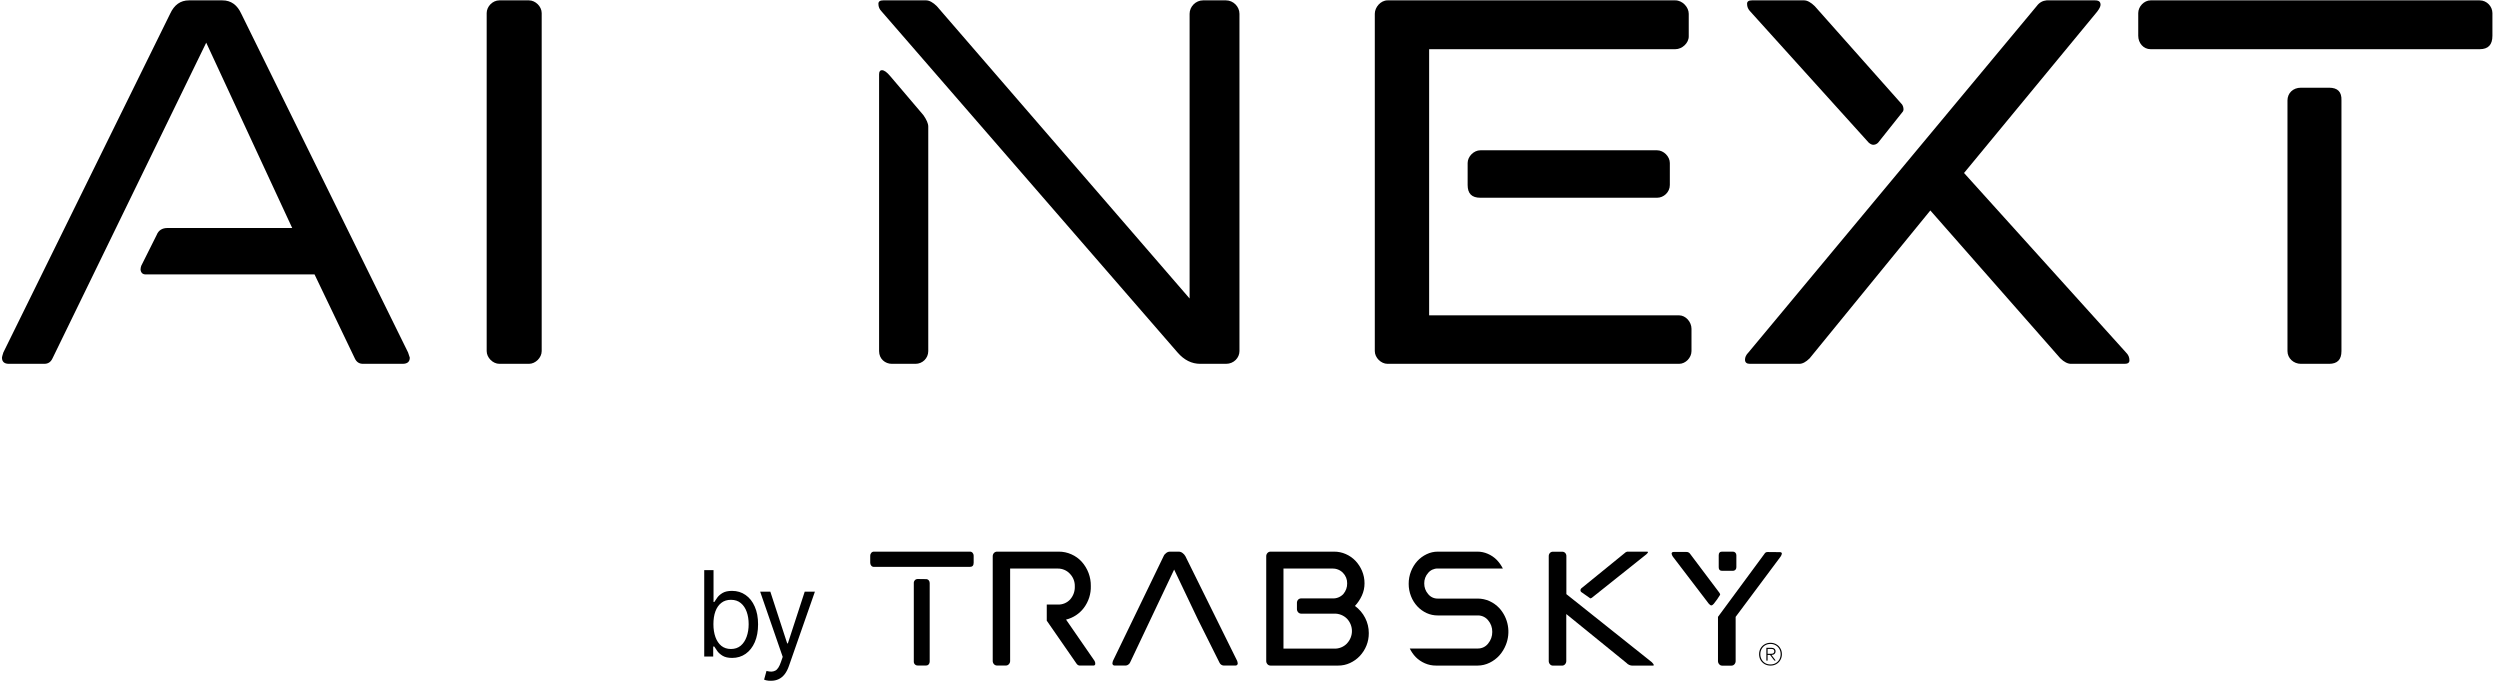
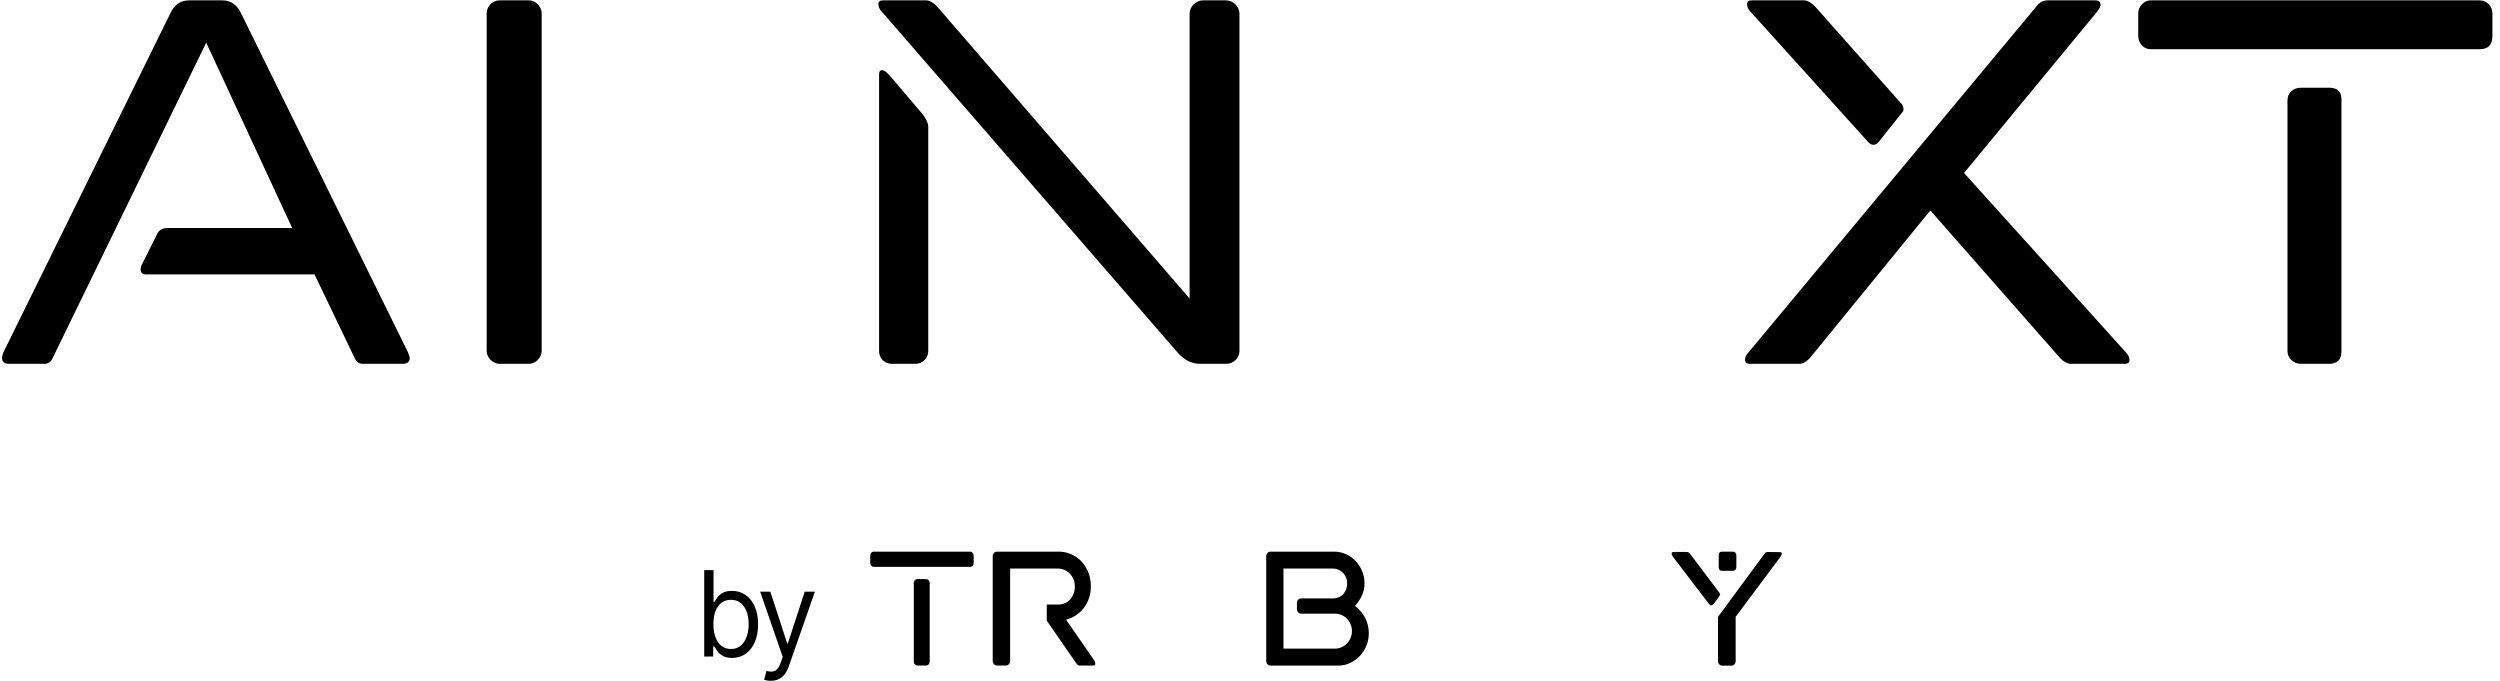
<svg xmlns="http://www.w3.org/2000/svg" width="213" height="58" viewBox="0 0 213 58" fill="none">
  <path d="M20.559 1.174L34.768 30.031C34.855 30.266 34.885 30.412 34.914 30.471C34.914 30.822 34.709 30.998 34.299 30.998H30.93C30.607 30.998 30.373 30.852 30.227 30.529L26.799 23.381H12.414C12.15 23.381 12.004 23.234 11.975 22.971C11.975 22.854 12.004 22.736 12.033 22.648L13.352 20.012C13.498 19.631 13.82 19.426 14.26 19.426H24.895L17.57 3.635L4.475 30.529C4.328 30.852 4.094 30.998 3.771 30.998H0.754C0.373 30.998 0.168 30.822 0.168 30.471C0.168 30.441 0.197 30.295 0.285 30.031L14.494 1.174C14.846 0.412 15.373 0.031 16.105 0.031H18.947C19.68 0.031 20.207 0.412 20.559 1.174Z" fill="black" />
  <path d="M41.465 29.914V1.115C41.465 0.559 41.963 0.031 42.549 0.031H45.068C45.625 0.031 46.152 0.559 46.152 1.115V29.914C46.152 30.471 45.625 30.998 45.068 30.998H42.549C41.992 30.998 41.465 30.471 41.465 29.914Z" fill="black" />
  <path d="M101.354 25.432V1.174C101.354 0.559 101.881 0.031 102.496 0.031H104.459C105.074 0.031 105.602 0.559 105.602 1.174V29.914C105.602 30.471 105.133 30.998 104.459 30.998H102.262C101.529 30.998 100.885 30.676 100.328 30.031L75.133 0.998C74.928 0.793 74.84 0.588 74.84 0.324C74.84 0.119 74.986 0.031 75.25 0.031H78.912C79.176 0.031 79.498 0.207 79.82 0.529L101.354 25.432ZM79.088 10.783V29.914C79.088 30.529 78.59 30.998 78.004 30.998H75.982C75.426 30.998 74.898 30.588 74.898 29.914V6.33C74.898 6.096 74.986 5.979 75.133 5.979C75.338 5.979 75.572 6.154 75.865 6.506L78.678 9.816C78.941 10.197 79.088 10.52 79.088 10.783Z" fill="black" />
-   <path d="M142.738 4.191H121.762V26.867H143.061C143.617 26.867 144.115 27.424 144.115 28.01V29.914C144.115 30.471 143.617 30.998 143.061 30.998H118.217C117.66 30.998 117.133 30.471 117.133 29.914V1.174C117.133 0.617 117.631 0.031 118.217 0.031H142.738C143.354 0.031 143.881 0.617 143.881 1.174V3.107C143.881 3.664 143.324 4.191 142.738 4.191ZM125.043 15.764V13.889C125.043 13.332 125.57 12.805 126.127 12.805H141.186C141.742 12.805 142.27 13.332 142.27 13.889V15.764C142.27 16.379 141.742 16.848 141.186 16.848H126.127C125.395 16.848 125.043 16.496 125.043 15.764Z" fill="black" />
  <path d="M178.674 0.998L167.336 14.738L181.135 30.031C181.34 30.236 181.428 30.441 181.428 30.705C181.428 30.91 181.281 30.998 181.018 30.998H176.447C176.184 30.998 175.861 30.852 175.539 30.529L164.465 17.932L154.182 30.529C153.859 30.852 153.566 30.998 153.303 30.998H149.084C148.82 30.998 148.674 30.881 148.674 30.646C148.674 30.441 148.762 30.236 148.967 30.031L173.518 0.529C173.752 0.207 174.045 0.061 174.367 0.031H178.498C178.82 0.031 178.967 0.148 178.967 0.412C178.967 0.529 178.879 0.734 178.674 0.998ZM159.221 12.16L149.143 0.998C148.938 0.793 148.85 0.588 148.85 0.324C148.85 0.119 148.996 0.031 149.26 0.031H153.713C153.977 0.031 154.299 0.207 154.621 0.529L162.062 8.908C162.15 9.055 162.18 9.201 162.18 9.289C162.18 9.406 162.15 9.494 162.062 9.582L160.012 12.16C159.895 12.277 159.748 12.336 159.602 12.336C159.484 12.336 159.367 12.277 159.221 12.16Z" fill="black" />
  <path d="M182.178 3.049V1.115C182.178 0.559 182.676 0.031 183.232 0.031H211.27C211.885 0.031 212.354 0.559 212.354 1.115V3.049C212.354 3.811 212.002 4.191 211.27 4.191H183.232C182.617 4.191 182.178 3.664 182.178 3.049ZM194.893 29.914V8.557C194.893 7.941 195.361 7.473 196.035 7.473H198.438C199.17 7.473 199.521 7.824 199.492 8.557V29.914C199.492 30.646 199.141 30.998 198.438 30.998H196.035C195.42 30.998 194.893 30.529 194.893 29.914Z" fill="black" />
  <path d="M62.378 56.055C62.045 56.055 61.778 55.996 61.576 55.877C61.374 55.755 61.219 55.619 61.11 55.467C61.001 55.312 60.917 55.186 60.858 55.087H60.765V55.937H60V48.574H60.793V51.292H60.858C60.917 51.196 60.999 51.075 61.105 50.926C61.211 50.775 61.363 50.64 61.562 50.521C61.761 50.403 62.03 50.343 62.369 50.343C62.807 50.343 63.193 50.46 63.525 50.694C63.858 50.925 64.117 51.254 64.304 51.682C64.494 52.107 64.588 52.61 64.588 53.189C64.588 53.772 64.495 54.28 64.309 54.711C64.122 55.139 63.862 55.471 63.53 55.705C63.197 55.938 62.813 56.055 62.378 56.055ZM62.276 55.294C62.608 55.294 62.886 55.2 63.11 55.013C63.334 54.822 63.502 54.566 63.614 54.247C63.729 53.927 63.786 53.572 63.786 53.179C63.786 52.791 63.73 52.44 63.618 52.127C63.507 51.814 63.339 51.565 63.115 51.381C62.894 51.196 62.614 51.104 62.276 51.104C61.949 51.104 61.676 51.191 61.455 51.366C61.234 51.537 61.066 51.779 60.951 52.092C60.839 52.402 60.783 52.764 60.783 53.179C60.783 53.595 60.841 53.962 60.956 54.281C61.071 54.598 61.239 54.846 61.459 55.028C61.683 55.205 61.955 55.294 62.276 55.294Z" fill="black" />
  <path d="M65.689 58.002C65.552 58.005 65.431 57.996 65.325 57.972C65.219 57.95 65.145 57.926 65.101 57.903L65.306 57.162L65.386 57.182C65.653 57.248 65.877 57.233 66.057 57.137C66.241 57.045 66.401 56.8 66.537 56.401L66.687 55.966L64.766 50.412H65.633L67.069 54.82H67.125L68.561 50.412H69.429L67.218 56.737C67.119 57.024 66.996 57.261 66.85 57.449C66.704 57.636 66.534 57.775 66.342 57.864C66.149 57.956 65.931 58.002 65.689 58.002Z" fill="black" />
  <path d="M78.894 49.341C78.936 49.34 78.979 49.347 79.019 49.363C79.058 49.38 79.094 49.405 79.122 49.436C79.18 49.502 79.212 49.585 79.21 49.672V56.37C79.213 56.457 79.181 56.542 79.122 56.607C79.094 56.638 79.059 56.663 79.02 56.679C78.98 56.695 78.937 56.703 78.894 56.701H78.193C78.148 56.703 78.103 56.695 78.061 56.679C78.019 56.663 77.982 56.638 77.95 56.607C77.919 56.575 77.894 56.538 77.878 56.497C77.862 56.457 77.854 56.414 77.856 56.37V49.662C77.855 49.575 77.889 49.49 77.95 49.426C77.982 49.395 78.02 49.371 78.062 49.355C78.103 49.338 78.148 49.33 78.193 49.331L78.894 49.341ZM82.639 47C82.682 46.999 82.725 47.007 82.765 47.025C82.804 47.042 82.839 47.069 82.866 47.102C82.925 47.167 82.957 47.252 82.956 47.339V47.943C82.956 48.179 82.85 48.298 82.639 48.298H74.458C74.415 48.3 74.372 48.291 74.332 48.274C74.293 48.256 74.258 48.229 74.231 48.196C74.173 48.125 74.141 48.038 74.143 47.947V47.341C74.142 47.254 74.173 47.171 74.231 47.105C74.258 47.071 74.292 47.045 74.331 47.026C74.371 47.008 74.415 46.999 74.458 47H82.639Z" fill="black" />
  <path d="M115.442 51.626C115.686 51.364 115.885 51.066 116.032 50.743C116.182 50.416 116.259 50.06 116.257 49.702C116.26 49.336 116.187 48.974 116.044 48.636C115.91 48.319 115.72 48.029 115.482 47.777C115.248 47.535 114.968 47.34 114.657 47.205C114.345 47.068 114.007 46.998 113.666 47H108.24C108.193 47.001 108.146 47.011 108.103 47.031C108.061 47.05 108.023 47.078 107.992 47.113C107.92 47.187 107.881 47.285 107.883 47.387V56.319C107.881 56.421 107.919 56.519 107.99 56.594C108.02 56.629 108.058 56.657 108.101 56.676C108.144 56.696 108.19 56.706 108.237 56.707H114.012C114.36 56.71 114.704 56.636 115.018 56.49C115.328 56.348 115.607 56.15 115.841 55.906C116.351 55.371 116.63 54.667 116.621 53.938C116.623 53.49 116.517 53.048 116.312 52.647C116.108 52.246 115.81 51.896 115.442 51.626V51.626ZM114.768 54.818C114.628 54.966 114.457 55.082 114.266 55.159C114.075 55.236 113.869 55.272 113.663 55.263H109.352V48.441H113.514C113.684 48.436 113.853 48.466 114.01 48.529C114.167 48.593 114.308 48.688 114.424 48.809C114.658 49.05 114.786 49.37 114.778 49.702C114.786 50.031 114.672 50.352 114.456 50.606C114.339 50.735 114.194 50.836 114.03 50.901C113.867 50.967 113.691 50.995 113.514 50.984H110.854C110.807 50.984 110.762 50.994 110.719 51.011C110.677 51.029 110.638 51.055 110.606 51.087C110.569 51.126 110.541 51.171 110.523 51.22C110.504 51.269 110.496 51.321 110.499 51.373V51.895C110.498 51.997 110.536 52.094 110.606 52.17C110.637 52.205 110.675 52.233 110.717 52.252C110.76 52.272 110.806 52.282 110.854 52.283H113.663C113.869 52.275 114.073 52.31 114.264 52.385C114.454 52.46 114.626 52.574 114.768 52.718C115.036 53.005 115.185 53.379 115.185 53.766C115.185 54.153 115.036 54.527 114.768 54.814" fill="black" />
-   <path d="M133.109 47.006C133.2 47.007 133.287 47.043 133.352 47.106C133.387 47.145 133.415 47.191 133.433 47.24C133.451 47.29 133.458 47.342 133.455 47.395V50.62L140.738 56.422C140.849 56.528 140.906 56.632 140.906 56.663C140.905 56.694 140.878 56.711 140.823 56.711H139.058C138.974 56.707 138.892 56.687 138.816 56.653C138.722 56.615 138.639 56.556 138.573 56.48L133.447 52.316V56.321C133.448 56.422 133.41 56.52 133.342 56.596C133.312 56.631 133.275 56.659 133.233 56.679C133.191 56.699 133.145 56.71 133.099 56.711H132.3C132.254 56.71 132.208 56.699 132.166 56.679C132.125 56.659 132.088 56.631 132.058 56.596C131.989 56.521 131.951 56.423 131.953 56.321V47.395C131.95 47.342 131.958 47.29 131.976 47.24C131.994 47.191 132.022 47.145 132.058 47.106C132.122 47.043 132.209 47.007 132.3 47.006H133.109ZM138.814 47.004H140.348C140.389 47.004 140.41 47.021 140.41 47.05C140.41 47.079 140.36 47.141 140.263 47.233L135.619 50.936C135.588 50.957 135.552 50.973 135.515 50.981C135.499 50.98 135.482 50.976 135.468 50.968C135.454 50.96 135.441 50.949 135.432 50.936L134.716 50.436C134.679 50.399 134.657 50.35 134.654 50.299C134.654 50.239 134.676 50.182 134.716 50.138L138.415 47.129C138.471 47.068 138.544 47.024 138.624 47.004C138.687 46.999 138.751 46.999 138.814 47.004Z" fill="black" />
  <path d="M151.647 47.042C151.758 47.042 151.814 47.085 151.814 47.179C151.796 47.265 151.76 47.347 151.709 47.419L147.877 52.557V56.324C147.878 56.425 147.841 56.523 147.773 56.598C147.741 56.634 147.701 56.664 147.657 56.684C147.614 56.703 147.566 56.713 147.518 56.713H146.722C146.676 56.712 146.629 56.702 146.587 56.682C146.545 56.662 146.509 56.633 146.479 56.598C146.409 56.523 146.371 56.425 146.372 56.324V52.557L150.328 47.191C150.353 47.142 150.391 47.099 150.44 47.071C150.488 47.043 150.545 47.029 150.601 47.032L151.647 47.042ZM143.686 47.027C143.742 47.024 143.799 47.036 143.85 47.06C143.901 47.083 143.946 47.119 143.98 47.164L146.496 50.508C146.529 50.556 146.551 50.611 146.56 50.668C146.397 50.939 146.214 51.198 146.014 51.443C145.931 51.537 145.861 51.58 145.805 51.58C145.749 51.58 145.679 51.537 145.594 51.443L142.528 47.426C142.477 47.353 142.441 47.272 142.421 47.185C142.421 47.08 142.477 47.027 142.591 47.027H143.686ZM147.656 47C147.692 47 147.729 47.008 147.762 47.023C147.795 47.037 147.825 47.058 147.85 47.084C147.879 47.113 147.902 47.148 147.917 47.185C147.932 47.223 147.939 47.264 147.938 47.305V48.331C147.939 48.371 147.932 48.412 147.917 48.449C147.902 48.487 147.879 48.521 147.85 48.55C147.825 48.576 147.795 48.597 147.762 48.611C147.729 48.626 147.692 48.633 147.656 48.634H146.717C146.53 48.634 146.435 48.532 146.435 48.331V47.305C146.435 47.103 146.53 47 146.717 47H147.656Z" fill="black" />
-   <path d="M100.994 47.387C100.934 47.279 100.85 47.185 100.748 47.113C100.66 47.044 100.551 47.004 100.438 47H99.673C99.56 47.003 99.451 47.043 99.363 47.113C99.263 47.182 99.185 47.277 99.139 47.387L94.819 56.318C94.798 56.377 94.784 56.438 94.777 56.501C94.773 56.529 94.776 56.557 94.786 56.584C94.795 56.61 94.811 56.634 94.831 56.654C94.852 56.674 94.876 56.689 94.904 56.698C94.931 56.706 94.96 56.709 94.989 56.705H95.906C95.987 56.703 96.065 56.675 96.128 56.626C96.201 56.579 96.258 56.511 96.29 56.431L100.037 48.527L102.059 52.773L103.904 56.465C103.935 56.532 103.985 56.591 104.047 56.633C104.11 56.676 104.183 56.7 104.259 56.705H105.243C105.271 56.709 105.3 56.706 105.328 56.698C105.355 56.689 105.38 56.674 105.4 56.654C105.421 56.634 105.436 56.61 105.446 56.584C105.455 56.557 105.458 56.529 105.454 56.501C105.447 56.438 105.433 56.377 105.412 56.318L100.994 47.387Z" fill="black" />
  <path d="M90.827 52.79C91.435 52.64 91.97 52.288 92.342 51.795C92.748 51.255 92.958 50.598 92.938 49.929C92.95 49.169 92.674 48.431 92.162 47.859C91.918 47.591 91.62 47.376 91.285 47.229C90.942 47.074 90.569 46.996 90.191 47H84.945C84.896 47 84.848 47.01 84.803 47.03C84.758 47.049 84.719 47.078 84.686 47.113C84.617 47.189 84.579 47.288 84.58 47.39V56.316C84.579 56.417 84.617 56.514 84.686 56.59C84.718 56.626 84.758 56.654 84.803 56.674C84.847 56.693 84.896 56.703 84.945 56.703H85.711C85.758 56.701 85.804 56.691 85.847 56.671C85.889 56.651 85.927 56.622 85.957 56.587C86.027 56.513 86.065 56.414 86.063 56.313V48.441H90.125C90.317 48.439 90.507 48.477 90.683 48.552C90.86 48.627 91.018 48.737 91.147 48.876C91.288 49.019 91.398 49.188 91.471 49.373C91.544 49.557 91.579 49.755 91.573 49.953C91.592 50.362 91.45 50.763 91.177 51.074C91.046 51.216 90.884 51.329 90.704 51.404C90.523 51.479 90.328 51.515 90.132 51.509H89.184V52.882L91.721 56.544C91.749 56.591 91.79 56.63 91.839 56.657C91.879 56.686 91.927 56.703 91.977 56.705H93.147C93.17 56.709 93.193 56.707 93.215 56.7C93.237 56.693 93.257 56.682 93.274 56.666C93.29 56.651 93.303 56.631 93.31 56.61C93.318 56.589 93.32 56.566 93.317 56.544C93.318 56.46 93.296 56.377 93.253 56.303L90.827 52.79Z" fill="black" />
-   <path d="M127.744 51.816C127.508 51.564 127.227 51.361 126.914 51.218C126.595 51.073 126.249 50.998 125.899 50.999H122.484C122.329 51 122.177 50.967 122.037 50.9C121.897 50.833 121.775 50.736 121.678 50.614C121.458 50.364 121.34 50.04 121.345 49.706C121.339 49.376 121.458 49.057 121.678 48.812C121.776 48.693 121.899 48.598 122.039 48.533C122.178 48.469 122.33 48.436 122.484 48.437H123.919H128.043C127.904 48.161 127.723 47.907 127.507 47.687C127.292 47.474 127.039 47.304 126.761 47.185C126.484 47.063 126.185 47 125.883 47H122.503C122.172 46.999 121.844 47.073 121.546 47.219C121.248 47.361 120.979 47.559 120.755 47.803C120.525 48.058 120.344 48.353 120.219 48.673C120.085 49.011 120.018 49.373 120.02 49.737C120.017 50.101 120.085 50.462 120.219 50.8C120.341 51.117 120.523 51.409 120.755 51.658C120.978 51.898 121.246 52.093 121.544 52.232C121.844 52.369 122.171 52.439 122.501 52.436H125.916C126.083 52.434 126.249 52.47 126.4 52.542C126.552 52.613 126.685 52.719 126.789 52.85C127.023 53.123 127.148 53.474 127.141 53.835C127.147 54.198 127.022 54.552 126.789 54.83C126.686 54.963 126.555 55.07 126.404 55.143C126.254 55.216 126.088 55.254 125.921 55.253H123.986H120.111C120.242 55.517 120.41 55.76 120.611 55.974C120.837 56.202 121.104 56.384 121.398 56.512C121.695 56.642 122.016 56.709 122.34 56.707H125.899C126.251 56.706 126.598 56.623 126.914 56.467C127.227 56.315 127.509 56.105 127.744 55.846C127.981 55.579 128.17 55.271 128.301 54.938C128.51 54.417 128.568 53.848 128.469 53.295C128.371 52.743 128.119 52.229 127.744 51.814" fill="black" />
-   <path d="M150.846 54.766C151.031 54.766 151.197 54.81 151.344 54.898C151.495 54.983 151.61 55.099 151.691 55.249C151.775 55.394 151.817 55.557 151.817 55.737C151.817 55.916 151.775 56.081 151.691 56.23C151.61 56.375 151.495 56.492 151.344 56.58C151.197 56.665 151.031 56.708 150.846 56.708C150.66 56.708 150.492 56.665 150.342 56.58C150.195 56.492 150.08 56.375 149.996 56.23C149.915 56.081 149.875 55.916 149.875 55.737C149.875 55.557 149.915 55.394 149.996 55.249C150.08 55.099 150.195 54.983 150.342 54.898C150.492 54.81 150.66 54.766 150.846 54.766ZM150.846 56.611C151.014 56.611 151.162 56.574 151.292 56.499C151.425 56.421 151.528 56.316 151.602 56.184C151.675 56.048 151.712 55.899 151.712 55.737C151.712 55.574 151.675 55.426 151.602 55.294C151.528 55.159 151.425 55.054 151.292 54.979C151.162 54.901 151.014 54.862 150.846 54.862C150.678 54.862 150.527 54.901 150.394 54.979C150.265 55.054 150.164 55.159 150.09 55.294C150.017 55.426 149.98 55.574 149.98 55.737C149.98 55.899 150.017 56.048 150.09 56.184C150.164 56.316 150.265 56.421 150.394 56.499C150.527 56.574 150.678 56.611 150.846 56.611ZM150.925 55.798L151.287 56.275L151.171 56.281L150.809 55.798H150.599V56.281H150.494V55.193H150.93C151.038 55.193 151.122 55.22 151.182 55.274C151.245 55.325 151.276 55.398 151.276 55.493C151.276 55.587 151.245 55.662 151.182 55.716C151.122 55.77 151.038 55.798 150.93 55.798H150.925ZM150.599 55.701H150.919C150.996 55.701 151.057 55.684 151.103 55.65C151.148 55.616 151.171 55.564 151.171 55.493C151.171 55.357 151.087 55.289 150.919 55.289H150.599V55.701Z" fill="black" />
</svg>